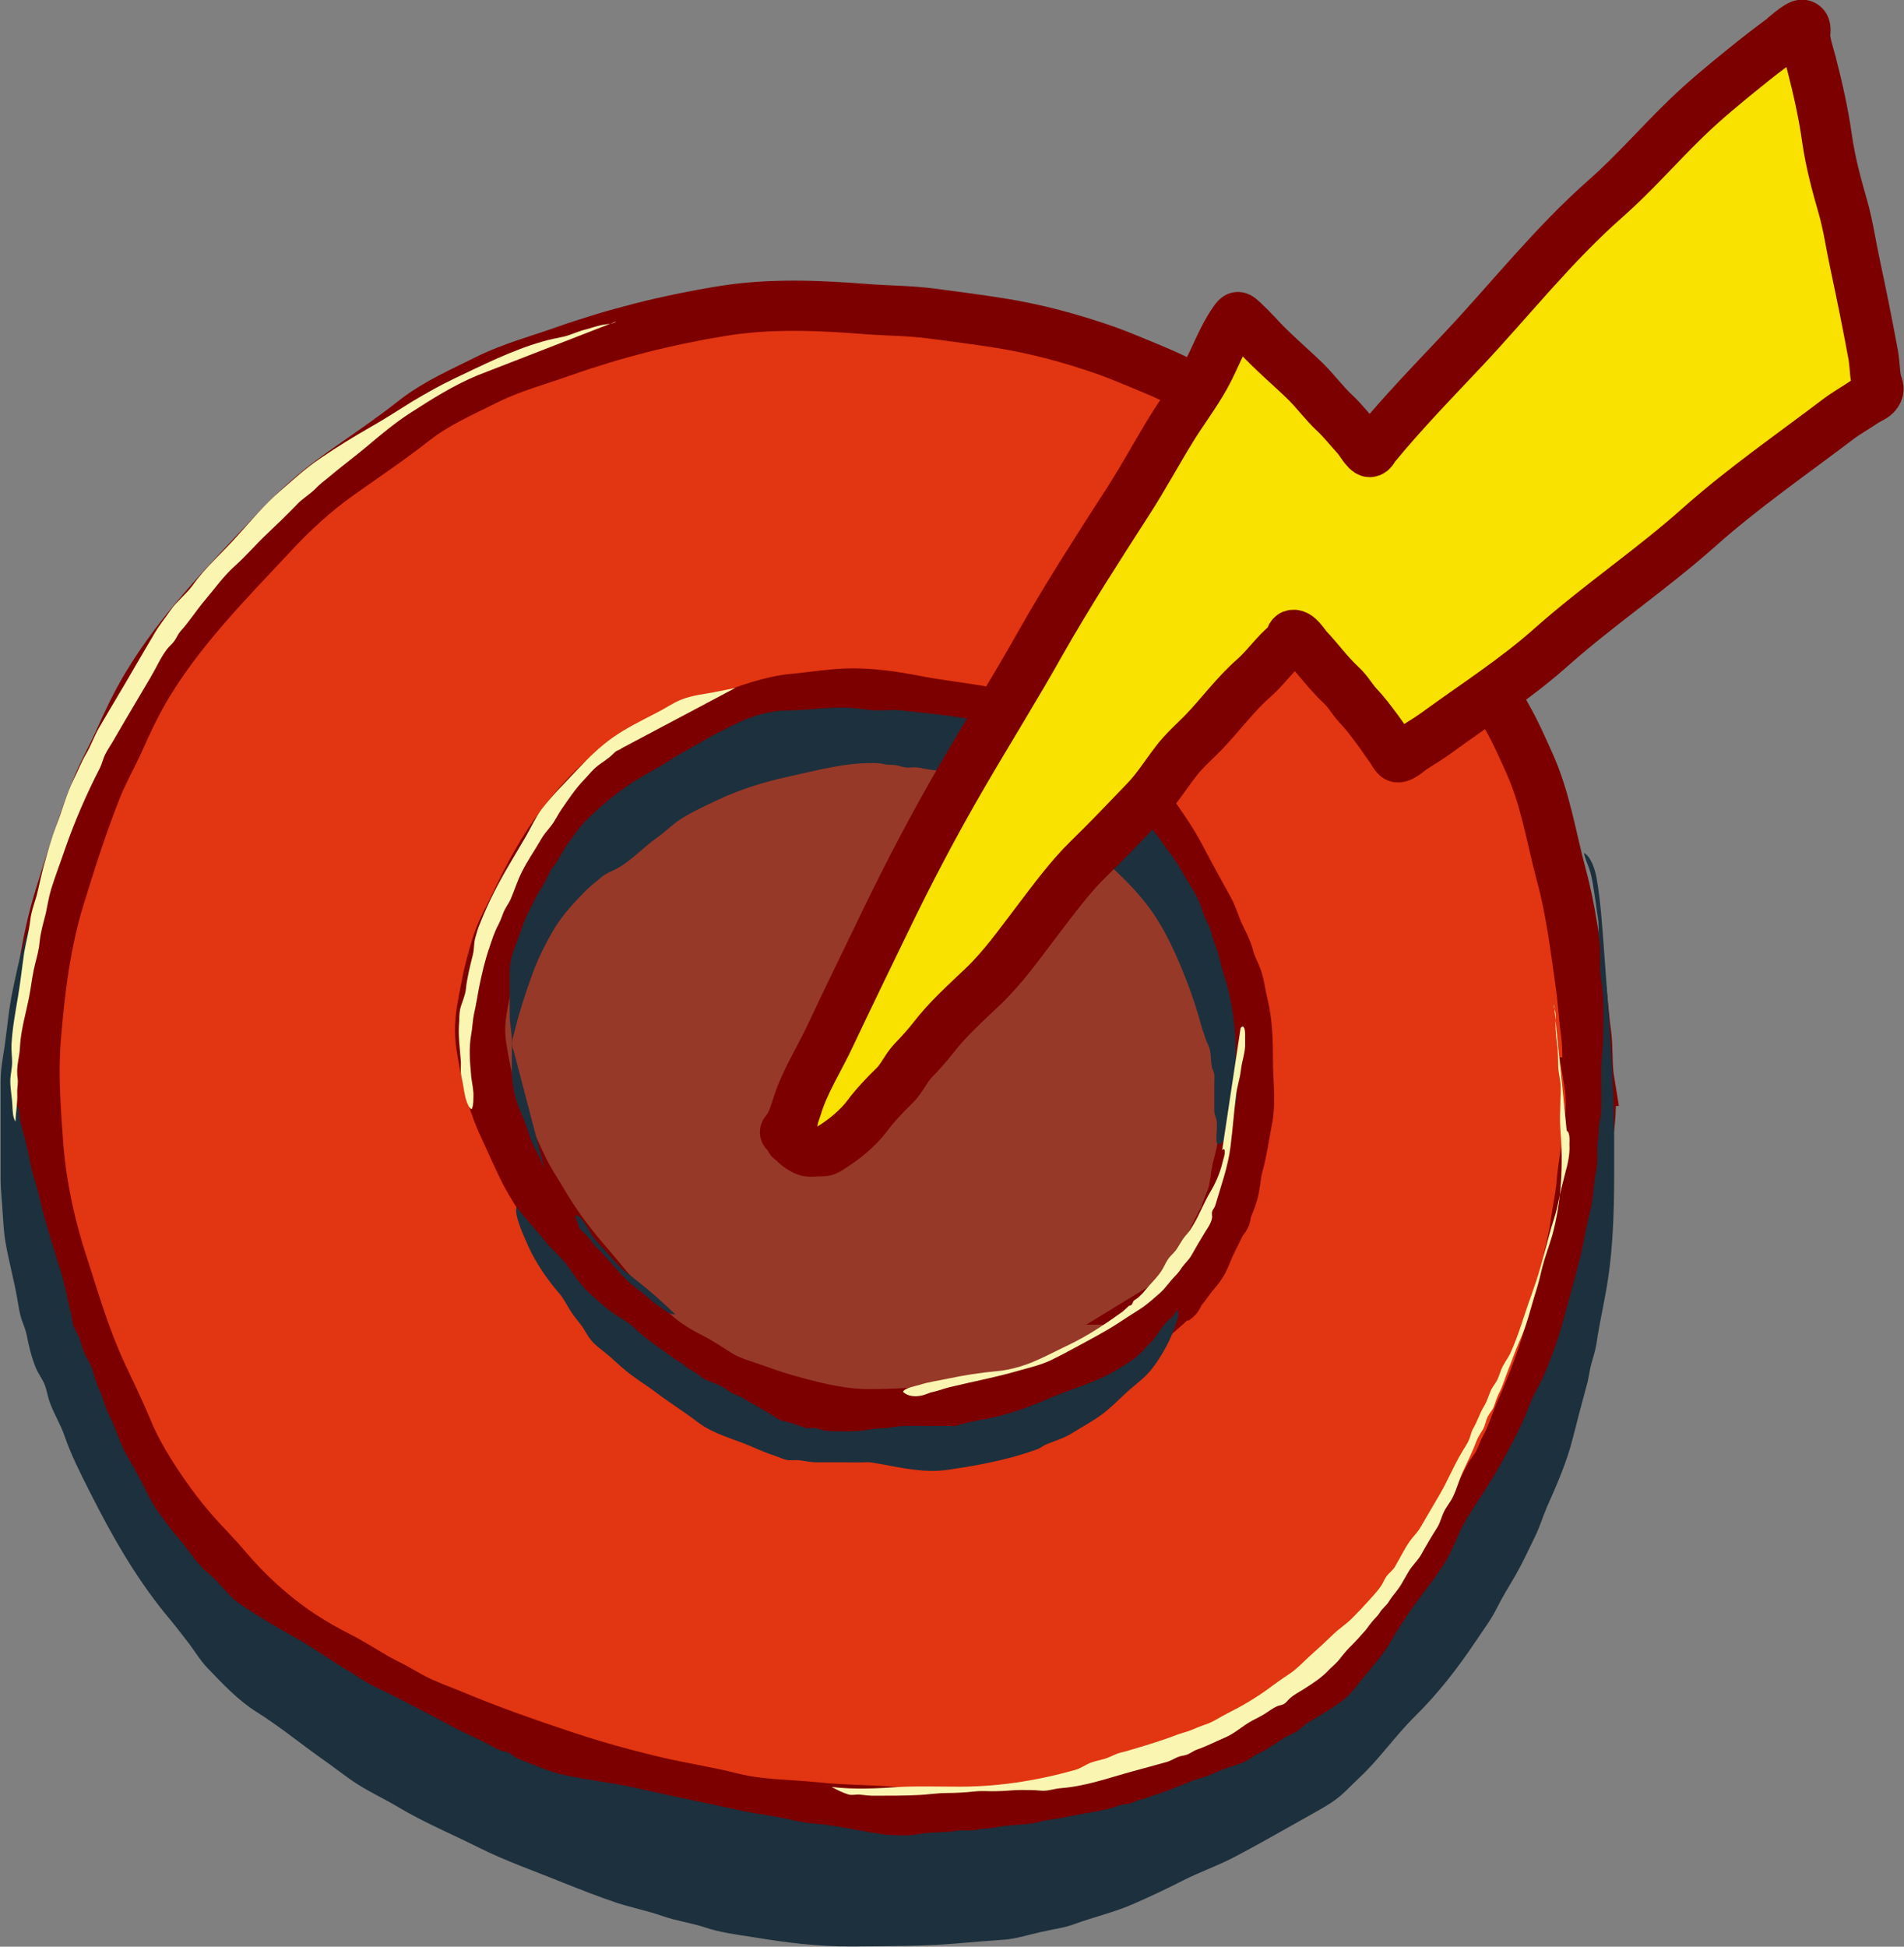
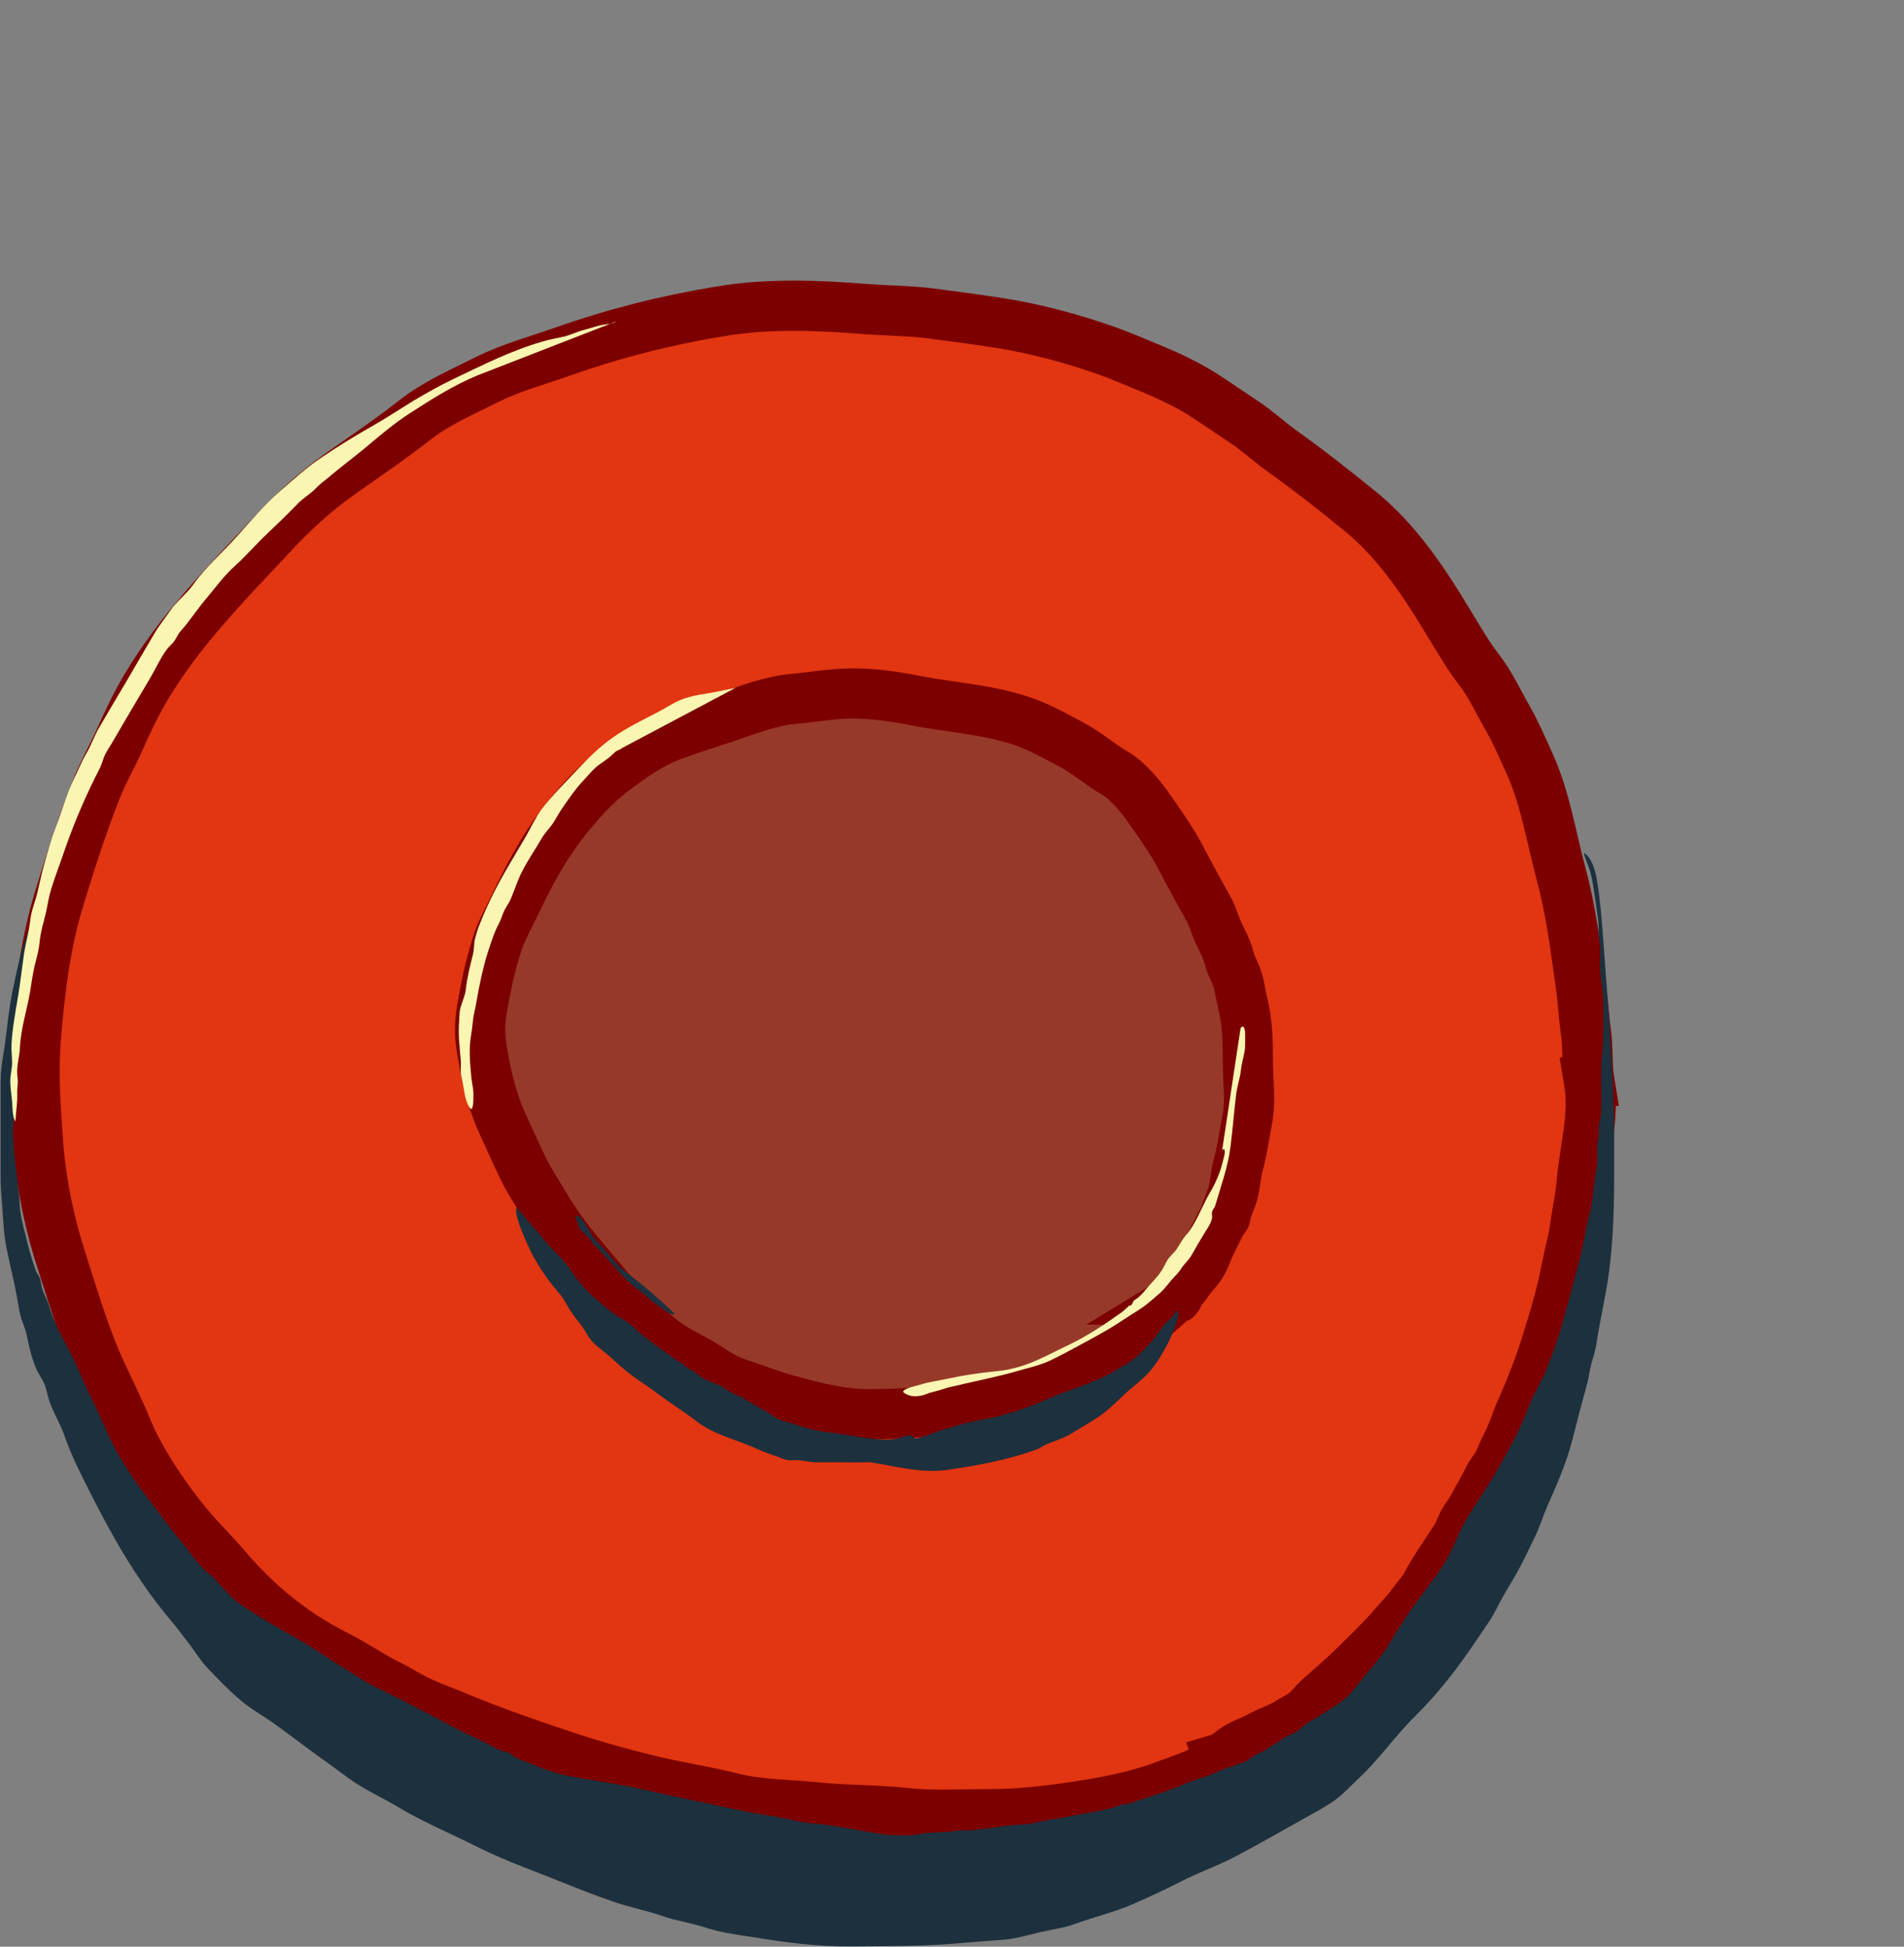
<svg xmlns="http://www.w3.org/2000/svg" id="_レイヤー_2" data-name="レイヤー 2" viewBox="0 0 62.94 64.34">
  <rect x="0" y="0" width="62.94" height="64.34" fill="#808080" stroke="none" />
  <defs>
    <style>
      .cls-1 {
        fill: #fae200;
        stroke-linecap: round;
        stroke-linejoin: round;
      }

      .cls-1, .cls-2, .cls-3 {
        stroke: #7c0000;
        stroke-width: 1.66px;
      }

      .cls-4 {
        fill: #faf6b2;
      }

      .cls-5 {
        fill: #1d303d;
      }

      .cls-2 {
        fill: #e23511;
      }

      .cls-2, .cls-3 {
        stroke-miterlimit: 10;
      }

      .cls-3 {
        fill: #973929;
      }
    </style>
  </defs>
  <g id="_レイヤー_17" data-name="レイヤー 17">
    <g>
      <g>
        <path class="cls-5" d="M14.19,25.6c-.02-.08-.23-.21-.3-.25-.01,0-.17-.06-.18-.06-.09,0-.11.04-.18.07-.35.16-.49.51-.68.84s-.33.65-.52.97c-.09.15-.18.31-.28.45-.08.11-.17.18-.23.3-.11.21-.25.45-.26.69,0,.18.07.25.15.39.06.09.08.33.21.35.18.02.41-.33.49-.45.13-.19.23-.38.37-.56.15-.19.29-.38.45-.57.14-.17.28-.32.43-.48.1-.1.22-.17.31-.26.15-.15.28-.34.4-.52.09-.13.16-.22.19-.36.04-.21.02-.52-.04-.72-.06-.18-.15-.49-.39-.44" />
        <path class="cls-5" d="M9.22,33.08c-.04-.2-.38-.23-.54-.17-.19.07-.38.33-.52.46-.2.19-.36.43-.56.63s-.4.41-.53.67c-.05.09-.15.24-.11.34.03.1.19.2.24.28.11.16.23.24.37.37s.25.27.43.35c.25.12.38.05.54-.17.36-.5.66-.98.89-1.55.14-.35.39-.79.21-1.14" />
        <path class="cls-2" d="M52.54,35.75c-.09-.54-.04-1.08-.11-1.61-.08-.54-.1-1.08-.18-1.62-.17-1.2-.32-2.44-.64-3.61-.33-1.23-.52-2.51-1.05-3.68-.23-.51-.45-1.02-.73-1.51-.31-.54-.56-1.1-.94-1.59-.33-.42-.62-.92-.9-1.38-.28-.46-.56-.92-.86-1.37-.6-.9-1.3-1.77-2.14-2.46-.86-.7-1.72-1.38-2.62-2.02-.42-.3-.8-.66-1.24-.95-.47-.31-.94-.64-1.41-.94-.52-.32-1.11-.6-1.67-.83-.49-.2-.97-.41-1.47-.59-1.14-.4-2.32-.72-3.51-.91-.76-.12-1.53-.22-2.29-.32-.69-.09-1.4-.09-2.09-.14-1.6-.13-3.3-.2-4.88.07-1.78.29-3.51.73-5.21,1.33-.82.29-1.71.53-2.49.92-.82.41-1.7.79-2.42,1.36-.8.63-1.64,1.19-2.47,1.78-.83.59-1.57,1.27-2.26,2.02-1.47,1.57-3.01,3.13-4.12,4.99-.34.57-.62,1.16-.89,1.77-.25.56-.56,1.09-.78,1.66-.45,1.14-.83,2.33-1.19,3.5-.48,1.54-.67,3.14-.8,4.74-.09,1.2,0,2.37.09,3.57.11,1.3.39,2.61.8,3.85.39,1.21.75,2.45,1.29,3.61.29.62.59,1.23.85,1.86.22.53.49,1.01.79,1.49.42.66.87,1.28,1.38,1.87.34.39.71.75,1.04,1.14.73.87,1.59,1.66,2.54,2.29.42.28.84.51,1.29.74.53.27,1.02.62,1.55.88.39.19.76.44,1.15.61.42.19.85.34,1.27.52,1.05.43,2.12.81,3.2,1.17.97.33,1.98.62,2.97.86.94.24,1.9.37,2.84.61.88.22,1.81.21,2.71.3.99.11,1.98.08,2.97.19.92.1,1.87.04,2.8.04.68,0,1.32-.05,1.99-.13,1.31-.17,2.64-.37,3.88-.84.41-.15.82-.29,1.21-.48.15-.07.43-.15.54-.27l-.04-.11s.1-.03.17-.07c.13-.07.22-.16.35-.25.21-.16.53-.25.76-.38.33-.19.71-.3,1.03-.5.17-.11.39-.21.55-.34.16-.13.29-.31.45-.46.39-.35.8-.69,1.17-1.06.45-.44.91-.88,1.32-1.36.21-.24.44-.48.62-.73.14-.2.34-.4.45-.62.28-.53.64-1.02.96-1.52.11-.18.17-.36.26-.54.08-.15.2-.28.28-.43.18-.34.37-.65.54-1,.1-.21.27-.37.36-.58.08-.18.14-.34.23-.51.21-.39.32-.8.5-1.2.29-.65.56-1.33.78-2.02.28-.89.55-1.75.72-2.67.09-.47.23-.94.29-1.42.06-.44.16-.88.2-1.32.09-1.13.44-2.26.25-3.4Z" />
        <path class="cls-3" d="M38.79,42.93c-.25.25-.53.46-.77.7-.18.17-.24.33-.46.48-.34.24-.69.45-1.03.68-.85.57-1.79,1.26-2.85,1.31-.79.04-1.57.3-2.34.44-.89.16-1.75.2-2.65.2-.8,0-1.62-.19-2.39-.4-.42-.11-.8-.23-1.21-.38s-.89-.27-1.28-.5c-.33-.2-.61-.4-.96-.58-.43-.22-.85-.47-1.2-.79-.33-.31-.68-.59-1-.91-.41-.41-.75-.86-1.13-1.3-.57-.65-1.1-1.33-1.54-2.08-.22-.38-.47-.74-.66-1.13-.23-.46-.43-.93-.65-1.4-.34-.71-.54-1.46-.68-2.23-.06-.35-.12-.64-.12-1,0-.47.1-.91.19-1.37.09-.5.21-.94.36-1.43s.4-.9.62-1.37c.42-.89.92-1.83,1.52-2.61.5-.65,1.1-1.33,1.76-1.82.57-.42,1.21-.88,1.87-1.12.62-.23,1.24-.42,1.86-.63.69-.24,1.43-.52,2.16-.59.67-.06,1.32-.18,1.99-.18s1.37.1,2.03.23c1.31.26,2.77.31,4.01.86.4.18.77.38,1.16.59.52.27.95.66,1.45.95.44.25.89.81,1.17,1.22.38.54.74,1.05,1.04,1.63s.6,1.11.9,1.66c.13.24.2.5.31.75.13.29.28.53.36.85.06.25.2.47.28.72.08.26.11.55.18.82.15.61.16,1.25.16,1.88s.1,1.33-.02,1.93c-.1.5-.16,1-.3,1.5-.1.36-.09.73-.22,1.08-.06.16-.12.3-.18.46-.02.05,0,.11-.02.16s-.11.14-.14.2c-.12.25-.26.51-.38.77-.11.24-.18.49-.34.7-.13.17-.28.33-.41.52-.07.11-.15.19-.23.29-.07.1-.04.18-.17.26h.05" />
        <path class="cls-5" d="M1.09,31.46c-.31.63-.38,1.39-.49,2.09-.04.24,0,.49-.01.73-.02.27-.08.49-.08.77,0,.52.07,1.09-.02,1.6-.17,1.07.1,2.1.16,3.16.02.35.11.7.2,1.04.09.38.19.75.32,1.11.03.1.1.18.14.27.05.12.05.26.09.38.06.19.17.36.22.55.14.52.42,1,.67,1.48.23.43.41.9.62,1.34.23.48.46.96.67,1.44.35.79.9,1.57,1.42,2.25.22.28.43.57.64.85.14.19.31.37.46.56s.28.38.43.56c.3.34.61.67.9,1.02.36.43.87.71,1.28,1.09.29.27.64.49.92.77.16.16.34.28.5.43.16.14.31.31.49.42.16.1.27.24.43.34.12.08.27.13.4.21.38.25.8.48,1.22.64,1.01.38,1.97.9,2.99,1.25.52.18,1.12.31,1.59.58.2.11.42.17.62.27.22.11.51.24.75.29.18.04.33.07.5.16.22.11.43.11.65.19.42.14.86.33,1.31.39.63.09,1.25.28,1.86.42.25.06.49.09.74.15.37.08.76.05,1.13.12.3.06.6.03.9.09.15.03.29,0,.44.01.2,0,.37.07.56.08.15,0,.31,0,.46,0,.21,0,.41.07.62.08.42,0,.83,0,1.25,0s.91.06,1.33-.02.83-.04,1.25-.11c.21-.04.42.01.63-.03.24-.05.47-.04.7-.09.35-.07.7-.07,1.06-.11.26-.03.52-.12.78-.15s.51-.09.76-.14c.47-.09.97-.14,1.42-.31.13-.05.19-.04.32-.06s.24-.1.37-.13c.11-.03.19-.04.3-.09.14-.06.28-.09.42-.14.2-.07.38-.14.58-.22.24-.09.48-.21.73-.27.26-.07.49-.19.74-.29.23-.09.48-.15.71-.25.13-.06.24-.16.37-.23.16-.08.29-.13.43-.23s.29-.18.43-.28c.17-.13.36-.17.53-.29.13-.09.22-.2.36-.28s.28-.16.42-.25c.31-.21.67-.39.93-.67.21-.23.41-.5.61-.74.24-.29.51-.59.7-.92.29-.5.62-1.01.97-1.48s.69-.89.97-1.38c.15-.28.27-.57.4-.86.16-.35.39-.69.6-1.02.54-.81,1.03-1.67,1.45-2.56.16-.33.26-.69.44-1.02.14-.26.29-.55.4-.83.17-.45.35-.91.48-1.39.21-.78.44-1.56.63-2.35.11-.45.17-.91.29-1.35.12-.47.12-.97.22-1.44.07-.31,0-.64.05-.95.03-.14.03-.26.03-.4,0-.19.07-.37.08-.56.01-.44,0-.88,0-1.32s.07-.87.07-1.32c0-.57.03-1.15-.07-1.71-.08-.43,0-.89-.06-1.32-.04-.25-.01-.5-.05-.75-.04-.23-.06-.46-.1-.7-.04-.27-.08-.56-.15-.81-.06-.21-.17-.42-.21-.63.23.11.37.57.41.79.14.78.19,1.58.25,2.37.15,2.11.34,4.23.34,6.34,0,1.43.02,2.85-.16,4.26-.1.83-.31,1.65-.43,2.48-.04.24-.11.44-.17.66s-.08.47-.15.7c-.16.58-.31,1.16-.46,1.75-.2.79-.52,1.52-.85,2.26-.14.32-.24.67-.4.99-.21.43-.4.85-.64,1.27-.22.37-.44.73-.63,1.11s-.44.7-.67,1.05c-.61.91-1.25,1.74-2.03,2.51-.66.65-1.17,1.41-1.85,2.04-.28.26-.52.54-.84.76s-.67.4-1.02.6c-.77.43-1.53.87-2.32,1.28-.53.27-1.1.47-1.63.74s-1.12.55-1.7.8-1.25.41-1.86.63c-.36.14-.74.18-1.12.27-.42.09-.83.23-1.26.26-.55.04-1.09.08-1.64.13-1.12.09-2.25.08-3.38.09s-2.19-.13-3.28-.31c-.52-.08-1.07-.15-1.57-.32-.46-.15-.93-.21-1.39-.37-.51-.18-1.04-.28-1.55-.45-.59-.2-1.15-.42-1.73-.65-.93-.38-1.89-.71-2.79-1.16s-1.83-.84-2.67-1.34c-.43-.26-.89-.47-1.32-.74s-.81-.59-1.22-.87c-.72-.51-1.4-1.07-2.15-1.54-.61-.38-1.14-.95-1.63-1.46-.22-.23-.39-.51-.58-.77-.26-.34-.53-.69-.81-1.02-1-1.23-1.77-2.59-2.48-4-.31-.61-.63-1.24-.85-1.88-.14-.41-.38-.77-.51-1.18-.05-.16-.08-.34-.14-.5-.08-.2-.22-.37-.3-.57-.14-.35-.23-.72-.3-1.09-.04-.18-.11-.34-.17-.51-.07-.22-.1-.45-.14-.68-.11-.63-.28-1.24-.39-1.87-.05-.29-.07-.63-.09-.93-.02-.4-.07-.78-.07-1.17,0-.71,0-1.43,0-2.14,0-.36,0-.71,0-1.07,0-.4.07-.75.13-1.14.09-.62.14-1.26.27-1.87.12-.57.23-1.13.42-1.69.08-.23.15-.44.2-.68.11-.53.32-1.02.44-1.55" />
        <path class="cls-5" d="M5.81,51.2c.23.3.67.5.98.72.42.3.71.8,1.14,1.09.61.42,1.26.79,1.91,1.16.57.32,1.11.72,1.67,1.05.25.15.48.32.75.46.29.15.58.28.87.43.64.33,1.28.66,1.91,1,.34.18.7.33,1.05.51.15.08.31.18.47.24.09.03.19.03.28.08.11.06.15.13.27.18.5.19,1.03.44,1.56.55.81.17,1.62.26,2.43.44,1.15.26,2.32.5,3.49.75.38.08.77.13,1.15.2s.76.18,1.16.21c1.03.08,2.03.39,3.06.43.39.02.76.07,1.16.07.19,0,.38-.01.56,0,.23.01.43.08.67.08.17,0,.33,0,.5,0,.08,0,.27-.04.34,0,.23.1-.19.36-.3.42-.14.08-.25.19-.42.23-.27.05-.52.13-.79.19-.31.07-.63.09-.94.16-.67.13-1.36.26-2.04.31-.63.05-1.26.02-1.89.07-.67.05-1.34-.05-2.01-.06-1.49-.03-2.98-.34-4.45-.58-.71-.12-1.38-.26-2.09-.43-.64-.16-1.29-.2-1.92-.38-1.02-.29-1.99-.69-2.94-1.15-1.06-.52-2.08-1.24-2.96-2.03-.7-.63-1.38-1.28-2.09-1.89-.3-.25-.59-.49-.83-.8-.44-.55-.77-1.21-1.12-1.81" />
-         <path class="cls-5" d="M5.3,50.4c.1-.22-.01-.31-.13-.51-.11-.18-.21-.35-.3-.54-.2-.4-.41-.8-.64-1.18-.16-.28-.27-.55-.38-.85-.11-.32-.29-.59-.39-.92-.05-.18-.12-.35-.2-.52-.09-.21-.14-.41-.21-.63-.07-.21-.2-.38-.28-.58-.06-.14-.09-.29-.14-.43s-.13-.25-.19-.39c-.06-.15-.05-.32-.1-.48-.08-.25-.1-.49-.17-.74s-.11-.49-.2-.74c-.1-.27-.16-.56-.26-.84-.15-.47-.29-.97-.4-1.46-.08-.36-.22-.71-.29-1.07-.05-.28-.11-.55-.18-.83-.06-.23-.14-.47-.18-.71-.02-.12,0-.41-.14-.45-.29,1.21-.17,2.51-.09,3.75.03.46.11.91.2,1.36.06.3.12.61.19.91.11.47.3.92.45,1.39.28.92.71,1.78,1.09,2.66.61,1.43,1.43,2.73,2.21,4.08" />
-         <path class="cls-5" d="M16.98,34.73c-.12-.28-.01-.44.05-.72.14-.58.33-1.14.53-1.71s.44-1.05.73-1.55.68-.91,1.07-1.31c.16-.16.34-.29.51-.44.2-.17.42-.22.64-.36.43-.27.78-.65,1.19-.94.29-.2.52-.45.82-.64.38-.24.78-.42,1.18-.61.74-.35,1.56-.61,2.36-.78.91-.2,1.81-.45,2.75-.45.15,0,.28,0,.43.04.13.03.24.01.37.03.13.02.23.07.37.08.13,0,.26-.02.39,0,.54.12,1.09.12,1.63.28.34.1.69.15,1.02.25.28.09.55.21.82.34.48.23.91.65,1.29,1,.95.86,1.97,1.62,2.76,2.63.61.78,1.01,1.71,1.36,2.61.18.47.34.97.47,1.45.04.14.09.26.13.4.03.11.1.2.13.31.06.2.04.42.08.62.02.1.06.14.08.25.01.09,0,.2,0,.29,0,.21,0,.41,0,.62,0,.1,0,.19,0,.29,0,.12.04.17.07.29.04.2,0,.44,0,.65,0,.26.12.18.25.04s.21-.3.27-.51c.05-.15.04-.25.05-.41,0-.13.06-.23.08-.35.05-.38,0-.81,0-1.19,0-.66-.03-1.31-.14-1.95-.06-.33-.13-.68-.24-.99-.07-.22-.13-.44-.18-.66-.06-.27-.19-.51-.25-.78-.05-.23-.18-.41-.26-.62-.06-.15-.09-.3-.16-.45-.16-.36-.39-.66-.57-1-.13-.24-.28-.46-.45-.67-.17-.23-.33-.47-.51-.69-.95-1.15-2.11-2.12-3.42-2.83-.29-.16-.63-.26-.95-.34-.27-.07-.51-.21-.77-.28-.64-.18-1.31-.28-1.98-.36-.4-.05-.79-.08-1.19-.13-.23-.03-.48,0-.71,0-.28,0-.53-.04-.8-.07-.75-.08-1.5.07-2.24.07-.52,0-1.11.16-1.58.38-.2.09-.4.19-.59.29-.32.15-.6.33-.91.5s-.6.33-.89.52c-.35.23-.71.41-1.07.63-.63.41-1.17.85-1.69,1.38-.2.21-.33.43-.5.65-.2.25-.31.55-.51.8-.15.19-.23.44-.36.65-.2.3-.35.63-.51.95-.15.3-.23.63-.36.94-.11.28-.22.6-.22.9,0,.5,0,1,0,1.5,0,.28.07.54.07.83,0,.32,0,.63,0,.95,0,.4.08.88.23,1.25.11.26.22.52.31.8.07.21.11.35.22.55.12.22.24.48.33.71" />
        <path class="cls-5" d="M19.16,40.61c.1.1.2.19.29.29.09.09.14.2.22.28.16.15.29.29.44.46.19.22.41.47.61.67.16.16.36.3.54.44.15.12.28.26.44.36.18.11.4.35.62.33-.5-.49-1.05-.96-1.61-1.38-.2-.15-.36-.33-.52-.52-.19-.23-.41-.43-.59-.67-.11-.15-.38-.76-.59-.69" />
        <path class="cls-5" d="M22.64,45.61c.23.11.43.12.65.26.39.25.79.45,1.23.61.54.19,1.06.42,1.62.55.21.05.38.16.59.2.29.06.58.14.88.2.91.19,1.79.3,2.69.11.19-.04.4-.11.57-.18.2-.09.43-.13.65-.21.52-.18,1.08-.23,1.59-.37s1-.31,1.49-.53c.78-.34,1.58-.53,2.32-.98.22-.13.45-.26.63-.41.17-.14.31-.31.46-.46.2-.2.34-.46.52-.67.06-.07.15-.13.22-.2.05-.05.15-.22.18-.23.07.19-.04.36-.09.54-.07.22-.17.44-.28.65-.14.26-.3.52-.48.75-.25.32-.57.53-.86.8-.27.25-.51.5-.81.72s-.64.4-.96.6c-.25.16-.54.25-.82.36-.14.05-.25.16-.4.2-.21.07-.41.14-.62.2-.75.21-1.52.35-2.29.46s-1.52-.07-2.25-.2c-.87-.16-1.8-.18-2.64-.51-.3-.12-.63-.14-.92-.29-.35-.18-.73-.31-1.08-.51-.32-.19-.62-.43-.94-.6s-.65-.36-.98-.52c-.43-.22-.77-.47-1.11-.81-.55-.55-1.06-1.21-1.4-1.91" />
-         <path class="cls-5" d="M26.49,47.21c.15,0,.35-.03.51,0,.12.02.2.07.32.08.35.02.74.03,1.09,0,.24-.01.44-.08.68-.08.26,0,.5-.07.76-.08.33-.01.66,0,.99,0h.87c.13,0,.6-.07.58.1-.02.11-.25.18-.31.23-.18.12-.39.19-.6.25-.45.14-.92.27-1.38.37-.4.09-.65.12-.97-.15" />
        <path class="cls-5" d="M30.19,47.5c-.11-.13-.29-.03-.42.02-.16.05-.3.06-.48.06-.58,0-1.16-.15-1.74-.22-.37-.04-.73-.1-1.08-.22-.16-.05-.32-.06-.48-.11-.18-.06-.36-.18-.52-.29-.28-.18-.59-.33-.87-.51-.13-.09-.28-.12-.42-.2s-.27-.19-.43-.26-.31-.11-.46-.19c-.13-.07-.23-.17-.36-.25-.12-.07-.2-.1-.3-.2-.09-.09-.22-.13-.32-.21-.47-.35-.95-.65-1.37-1.06-.22-.21-.53-.34-.77-.53-.21-.17-.41-.34-.61-.52-.28-.25-.55-.6-.76-.92s-.54-.56-.78-.87c-.31-.39-.65-.73-.94-1.13-.06.16.04.43.09.59.08.24.19.47.29.7.24.54.63,1.11,1.02,1.56.16.18.24.37.37.57.11.18.25.34.38.51.11.15.18.32.3.46.14.18.32.3.49.44.24.19.45.41.69.6.28.23.59.42.88.63.48.37,1,.69,1.47,1.05.52.4,1.24.57,1.83.83.25.11.49.21.74.29.12.04.24.1.37.13s.24,0,.36.01c.21.01.4.07.62.07.29,0,.58,0,.86,0,.42,0,.84.03,1.26-.06.24-.05.52-.02.78-.02.22,0,.39-.08.61-.07.12,0,.18-.03.29-.06.09-.02.23.01.29-.02" />
        <path class="cls-4" d="M15.8,12.4c-.8.33-1.51.78-2.24,1.25-.51.33-.99.73-1.46,1.13-.41.34-.83.65-1.23.99-.16.13-.31.24-.45.39-.19.19-.43.32-.61.52-.33.34-.67.67-1.01.99s-.67.71-1.03,1.03c-.38.34-.66.74-.99,1.13-.28.33-.52.71-.81,1.03-.09.1-.13.22-.21.33-.07.1-.18.18-.25.28-.21.28-.36.63-.54.93l-.84,1.42c-.14.24-.28.48-.42.72-.07.12-.16.25-.22.37-.08.15-.11.31-.18.46-.45.87-.84,1.77-1.16,2.69-.15.44-.32.88-.46,1.33-.08.26-.12.54-.18.81-.08.32-.17.61-.2.93-.02.23-.08.46-.14.69-.08.31-.12.61-.17.92-.1.63-.31,1.23-.34,1.87-.01.29-.11.59-.09.88,0,.1.02.15.02.25,0,.14-.03.28-.02.42.01.31-.05.61-.06.91-.09-.15-.09-.34-.1-.51-.01-.28-.07-.56-.07-.83,0-.21.06-.4.06-.61s-.03-.4-.02-.6c.03-.55.13-1.07.22-1.61.08-.48.13-.95.2-1.43.06-.36.16-.7.2-1.06s.18-.65.25-.98c.07-.29.13-.59.21-.87.12-.43.24-.86.4-1.28.2-.51.34-1.05.58-1.54.14-.28.25-.57.41-.84s.26-.57.42-.85c.29-.5.59-1,.88-1.49.32-.55.64-1.1.96-1.64.15-.26.35-.5.52-.75.21-.31.53-.54.75-.85.42-.59.97-1.06,1.45-1.6.46-.51.91-1.05,1.43-1.5.44-.38.85-.76,1.34-1.09.53-.36,1.08-.7,1.64-1.02.48-.27.95-.58,1.42-.87.44-.26.88-.51,1.34-.73.95-.45,1.91-.94,2.93-1.23.23-.07.46-.11.69-.16s.46-.17.7-.23c.2-.05.38-.12.58-.16.15-.03.37-.03.48-.12" />
        <path class="cls-4" d="M20.55,24.73c-.06.06-.14.06-.21.12-.07.06-.13.13-.21.19-.09.07-.19.14-.29.21-.22.15-.36.34-.54.53-.28.29-.51.64-.74.97-.13.19-.22.4-.37.58-.12.15-.22.26-.31.42-.2.35-.44.69-.62,1.05-.15.29-.25.62-.38.92-.07.16-.19.3-.25.47-.05.14-.09.24-.16.38-.12.22-.21.5-.29.74-.15.43-.26.91-.35,1.36-.05.26-.09.53-.15.79s-.06.51-.11.77c-.07.41-.04.85,0,1.26.01.21.07.43.08.64,0,.13.01.43-.06.53-.13-.05-.22-.42-.24-.56-.03-.18-.06-.35-.1-.53s0-.36-.02-.54c-.03-.38-.08-.74-.06-1.13.02-.2,0-.42.06-.62s.15-.39.17-.59c.04-.38.14-.76.23-1.13.05-.19.03-.38.08-.56.04-.15.09-.32.15-.46.27-.69.61-1.35.99-1.99l.53-.9c.17-.29.32-.63.52-.9.37-.48.81-.91,1.23-1.36.35-.37.71-.72,1.12-1.01.45-.32.97-.57,1.47-.83.26-.13.5-.3.76-.41s.56-.17.83-.21c.33-.05.66-.13.98-.19l.05-.02" />
        <path class="cls-4" d="M40.4,38.02l.05-.05c.1.07-.03.39-.05.5-.08.32-.23.66-.4.94-.2.34-.34.71-.54,1.05-.08.14-.15.25-.26.37-.13.15-.21.32-.32.48-.08.11-.19.19-.27.31-.08.12-.14.27-.22.39-.15.23-.37.43-.54.64-.06.08-.14.16-.22.23-.04.04-.11.07-.15.11-.03.03-.04.1-.07.13-.04.04-.06.02-.09.04-.07.06-.14.13-.21.19-.57.41-1.14.79-1.76,1.09-.32.15-.64.32-.97.47-.45.21-.95.37-1.45.41-.53.05-1.05.13-1.57.24-.32.07-.65.11-.96.21-.12.04-.5.1-.55.23.16.16.42.17.63.12.11-.02.23-.09.34-.11.19-.04.37-.11.56-.16.79-.19,1.59-.34,2.37-.57.34-.1.66-.17.98-.32.27-.13.54-.27.81-.42.48-.26.96-.51,1.41-.8.24-.16.48-.31.73-.47s.45-.35.67-.54c.19-.17.32-.38.5-.56.09-.09.15-.17.22-.28.1-.14.22-.24.31-.39.15-.27.31-.54.47-.8.09-.14.2-.3.22-.47,0-.06-.02-.13,0-.19.02-.07.08-.12.1-.19.19-.65.43-1.3.51-1.98.07-.56.11-1.1.18-1.67.03-.28.13-.55.16-.83s.13-.53.14-.8c0-.14,0-.29,0-.42,0-.07-.03-.33-.15-.17" />
-         <path class="cls-4" d="M51.79,37.37c.12.07.09.34.09.46.02.3-.05.62-.13.91-.09.35-.18.69-.25,1.05s-.21.71-.3,1.07-.19.69-.28,1.03c-.09.32-.2.64-.31.95-.23.62-.41,1.3-.69,1.9-.06.12-.14.23-.2.34-.1.16-.13.3-.2.47-.06.15-.17.26-.24.41-.08.19-.12.35-.23.53-.14.23-.21.48-.35.72-.07.12-.08.23-.13.35-.06.16-.18.32-.27.48-.26.44-.44.89-.7,1.34l-.44.75c-.07.12-.14.24-.21.36-.1.17-.23.28-.34.44-.18.25-.32.55-.48.82-.08.15-.19.21-.29.34-.07.09-.11.21-.17.3-.12.19-.29.36-.43.52-.18.2-.36.39-.55.58s-.4.32-.59.5c-.27.26-.54.51-.82.76-.23.21-.42.42-.68.59-.22.14-.43.3-.64.45-.43.32-.91.6-1.39.84-.26.13-.47.29-.76.38-.15.05-.29.11-.43.17-.17.07-.34.1-.51.17-.52.2-1.07.36-1.61.52-.14.04-.27.06-.4.12-.11.05-.22.1-.34.14-.15.04-.29.07-.44.12-.2.07-.35.2-.55.25-1.31.37-2.65.57-4,.55-.59,0-1.19-.02-1.78.01-.74.05-1.53.09-2.26,0,.19.1.36.19.56.25.11.03.22,0,.34,0,.21.02.38.05.59.04.44,0,.88,0,1.31-.02.35-.01.68-.07,1.03-.07.3,0,.6-.02.9-.05.24-.03.47,0,.72-.01.27,0,.55-.04.82-.04.21,0,.42,0,.62.02.24.03.45-.06.69-.08.81-.06,1.58-.34,2.35-.55.38-.1.76-.21,1.13-.31.16-.04.29-.14.45-.19.1-.03.19-.03.29-.08s.18-.11.29-.15c.32-.11.6-.26.91-.39.34-.14.59-.4.92-.57.15-.08.28-.14.42-.23.12-.08.26-.18.39-.24.07-.03.15-.03.22-.07.1-.06.12-.12.19-.18.14-.13.32-.22.48-.32.31-.2.58-.37.83-.64.12-.12.24-.21.34-.34.13-.17.28-.35.44-.5.12-.12.23-.25.34-.37.11-.11.18-.23.28-.35.09-.12.19-.19.27-.32.09-.15.22-.23.31-.38.13-.21.3-.37.42-.59.07-.13.15-.25.22-.38.12-.21.3-.36.42-.57.17-.31.35-.61.54-.91.1-.17.13-.34.22-.52s.22-.32.3-.5c.13-.28.21-.59.34-.86.15-.32.31-.64.43-.97.06-.15.15-.27.23-.41.06-.13.08-.26.14-.39.06-.12.17-.23.21-.35.05-.14.08-.26.15-.4.14-.26.22-.56.33-.83.12-.29.22-.6.35-.89.25-.53.37-1.1.55-1.66.09-.27.15-.55.22-.83.09-.34.22-.68.32-1.02.31-1.12.37-2.36.27-3.52-.02-.28-.01-.56,0-.84,0-.19.02-.36.01-.55,0-.22-.07-.45-.08-.67-.01-.26,0-.5-.04-.76-.03-.22-.05-.46-.05-.69,0-.12.02-.23,0-.34-.01-.09-.08-.18-.05-.27" />
      </g>
-       <path class="cls-1" d="M26.22,36.99c-.07.15-.16.29-.27.43.2-.23.3-.55.39-.83.26-.85.75-1.59,1.12-2.39.58-1.23,1.18-2.46,1.77-3.68.81-1.68,1.67-3.32,2.61-4.93.85-1.46,1.75-2.9,2.58-4.38.91-1.6,1.9-3.13,2.89-4.67.49-.76.92-1.56,1.4-2.34.36-.59.79-1.15,1.13-1.76s.56-1.28.96-1.84c.12-.17.12-.15.29,0,.15.14.3.29.44.44.51.57,1.1,1.05,1.65,1.59.33.33.59.69.93,1.01.27.25.5.55.75.82.07.07.31.49.42.48.08,0,.12-.12.17-.18.92-1.12,1.91-2.14,2.91-3.2,1.58-1.68,2.99-3.48,4.73-5.01.94-.83,1.75-1.77,2.65-2.64.62-.6,1.29-1.15,1.96-1.69.38-.31.77-.61,1.16-.9.06-.04.6-.54.73-.5.15.04.07.27.08.38.02.27.13.59.2.86.22.85.41,1.68.53,2.55.11.76.31,1.5.52,2.23.18.63.27,1.29.41,1.93.21.98.41,1.97.59,2.95.05.27.05.57.1.84.04.21.14.28.02.45-.08.12-.27.18-.39.26-.29.2-.6.37-.88.58-1.54,1.17-3.15,2.28-4.6,3.57-1.56,1.39-3.3,2.56-4.87,3.95-1.21,1.08-2.54,1.92-3.84,2.87-.25.18-.52.34-.77.5-.1.07-.36.31-.49.29-.07-.01-.2-.26-.23-.3-.15-.2-.29-.42-.44-.62-.21-.28-.4-.54-.64-.79-.2-.22-.34-.48-.56-.68-.41-.38-.72-.82-1.1-1.22-.1-.11-.33-.5-.51-.43-.05.02-.08.17-.11.21-.08.11-.13.13-.22.22-.33.31-.59.68-.93.98-.62.54-1.11,1.22-1.68,1.81-.31.32-.65.61-.92.97-.34.44-.62.9-1.01,1.3-.61.63-1.22,1.28-1.85,1.89s-1.19,1.38-1.74,2.1-1.09,1.49-1.77,2.14c-.56.53-1.17,1.08-1.64,1.69-.21.27-.42.5-.66.75-.25.26-.37.59-.63.84-.31.3-.64.65-.9,1-.3.4-.78.79-1.19,1.04-.15.09-.16.13-.36.12-.14,0-.3.03-.43,0-.15-.04-.51-.27-.5-.44l-.05.06" />
    </g>
  </g>
</svg>